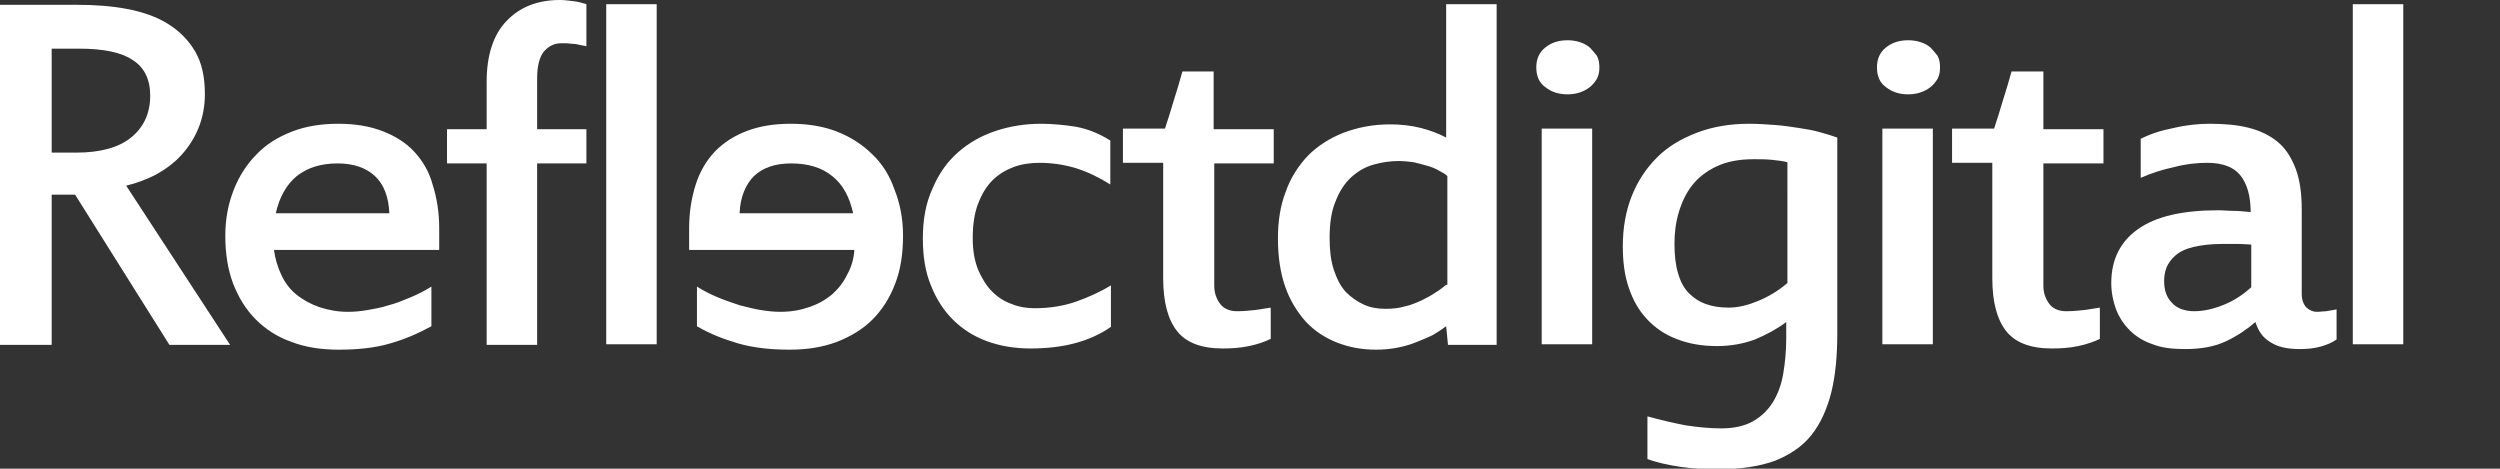
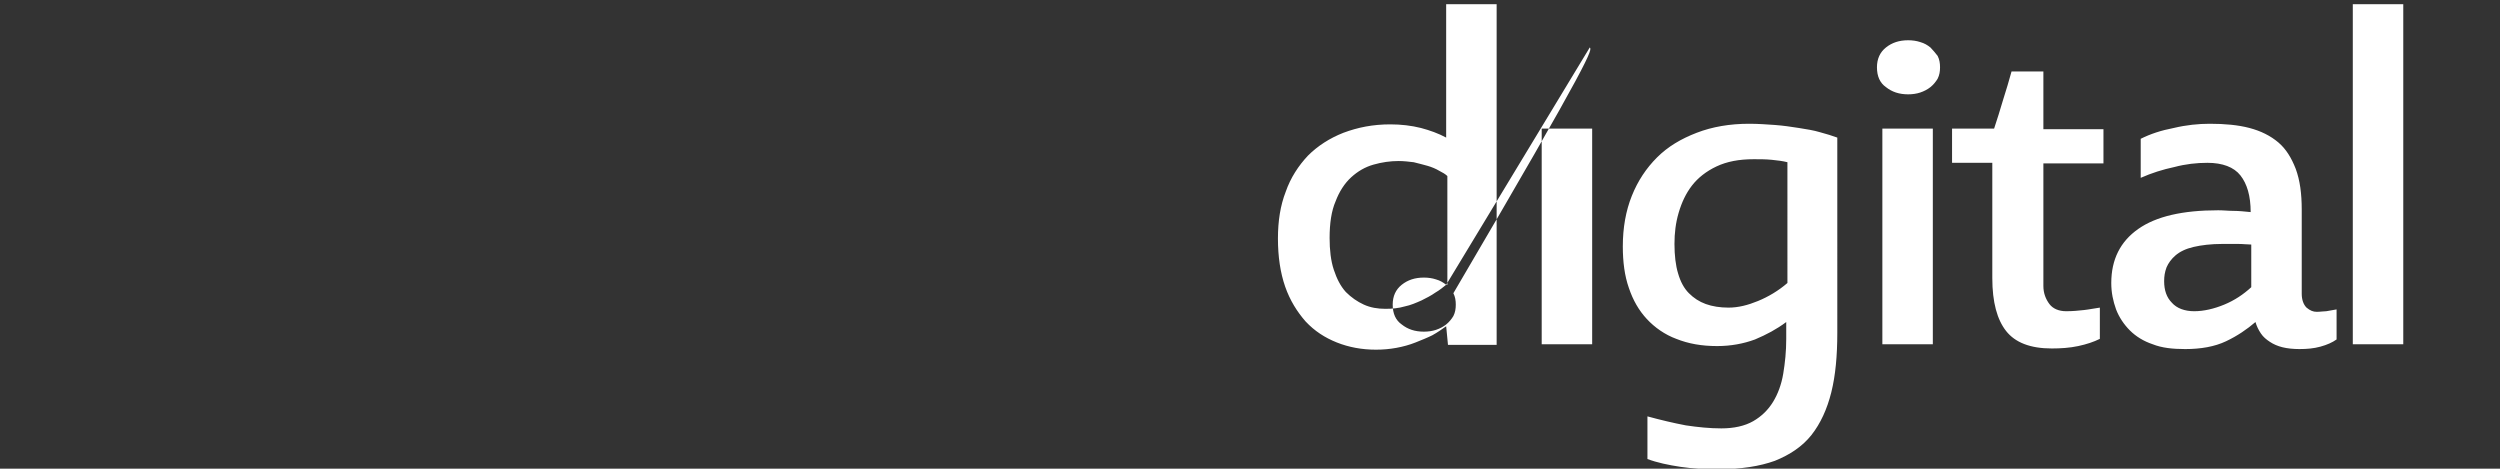
<svg xmlns="http://www.w3.org/2000/svg" version="1.1" x="0px" y="0px" viewBox="0 0 416.1 78" style="enable-background:new 0 0 416.1 78;" xml:space="preserve">
  <rect x="0" y="0" width="416.1" height="78" fill="#333333" stroke="none" />
  <style type="text/css">
	.st0{display:none;}
	.st1{enable-background:new    ;}
	.st2{fill-rule:evenodd;clip-rule:evenodd;fill:#FFFFFF;}
	.st3{display:none;enable-background:new    ;}
	.st4{display:inline;}
</style>
  <g id="Background_xA0_Image_1_" class="st0">
</g>
  <g id="Reflectdigital_1_" class="st1">
    <g id="Reflectdigital">
      <g>
-         <path class="st2" d="M240.7,22.9c-1.3-0.7-2.7-1.2-4.2-1.6c-1.6-0.4-3.3-0.6-5.1-0.6c-2.9,0-5.4,0.5-7.8,1.4     c-2.3,0.9-4.3,2.2-5.9,3.8c-1.6,1.7-2.9,3.7-3.7,6c-0.9,2.3-1.3,4.9-1.3,7.8c0,3,0.4,5.7,1.2,8c0.8,2.3,2,4.2,3.4,5.8     c1.5,1.6,3.2,2.7,5.2,3.5c2,0.8,4.2,1.2,6.5,1.2c1.2,0,2.3-0.1,3.4-0.3c1.1-0.2,2.2-0.5,3.2-0.9c1-0.4,2-0.8,2.8-1.2     c0.9-0.5,1.6-1,2.3-1.5l0.3,3.1h8.1V0.7h-8.4V22.9z M240.7,47.4c-0.5,0.4-1.1,0.9-1.8,1.3c-0.7,0.5-1.5,0.9-2.3,1.3     c-0.9,0.4-1.8,0.8-2.8,1c-1,0.3-2.1,0.4-3.2,0.4c-1.3,0-2.5-0.2-3.6-0.7c-1.1-0.5-2.1-1.2-3-2.1c-0.9-1-1.5-2.2-2-3.7     c-0.5-1.5-0.7-3.3-0.7-5.3c0-2.4,0.3-4.5,1-6.1c0.6-1.6,1.5-3,2.6-4c1.1-1,2.3-1.7,3.7-2.1c1.4-0.4,2.8-0.6,4.2-0.6     c0.8,0,1.7,0.1,2.5,0.2c0.8,0.2,1.6,0.4,2.3,0.6c0.7,0.2,1.4,0.5,1.9,0.8c0.6,0.3,1.1,0.6,1.4,0.9V47.4z M264.6,7.9     c-0.5-0.4-1-0.7-1.7-0.9c-0.6-0.2-1.3-0.3-2-0.3c-1.5,0-2.7,0.4-3.7,1.2c-1,0.8-1.5,1.9-1.5,3.3c0,1.5,0.5,2.6,1.5,3.3     c1,0.8,2.2,1.2,3.7,1.2c0.7,0,1.4-0.1,2-0.3c0.6-0.2,1.2-0.5,1.7-0.9c0.5-0.4,0.9-0.9,1.2-1.4c0.3-0.6,0.4-1.2,0.4-1.9     c0-0.7-0.1-1.3-0.4-1.9C265.4,8.8,265,8.3,264.6,7.9z M256.6,57.3h8.4V21.4h-8.4V57.3z M299.4,21.3c-1.3-0.2-2.6-0.4-4-0.5     c-1.4-0.1-2.8-0.2-4.3-0.2c-3.2,0-6.1,0.5-8.7,1.5c-2.6,1-4.8,2.3-6.6,4.1c-1.8,1.8-3.2,3.9-4.2,6.4c-1,2.5-1.5,5.3-1.5,8.4     c0,2.6,0.3,4.9,1,6.9c0.7,2.1,1.7,3.8,3,5.2c1.3,1.4,3,2.6,4.9,3.3c2,0.8,4.2,1.2,6.8,1.2c2.3,0,4.4-0.4,6.3-1.1     c1.9-0.8,3.6-1.7,5.2-2.9v2.8c0,2.1-0.2,4-0.5,5.8c-0.3,1.8-0.9,3.4-1.7,4.7c-0.8,1.3-1.9,2.4-3.3,3.2c-1.4,0.8-3.2,1.2-5.3,1.2     c-1.9,0-3.9-0.2-5.9-0.5c-2.1-0.4-4.2-0.9-6.4-1.5v7.1c1.6,0.6,3.5,1,5.5,1.3c2,0.3,4.1,0.4,6.3,0.4c3.8,0,6.9-0.5,9.4-1.4     c2.5-1,4.6-2.4,6.1-4.3c1.5-1.9,2.6-4.3,3.3-7.1c0.7-2.8,1-6.1,1-9.9V22.9c-0.8-0.3-1.8-0.6-2.9-0.9     C301.9,21.7,300.7,21.5,299.4,21.3z M297.5,47.1c-1.5,1.3-3.2,2.3-4.9,3c-1.7,0.7-3.3,1.1-4.9,1.1c-1.4,0-2.7-0.2-3.8-0.6     c-1.1-0.4-2-1-2.8-1.8c-0.8-0.8-1.4-1.9-1.8-3.3c-0.4-1.3-0.6-3-0.6-4.9c0-1.8,0.2-3.5,0.7-5.2c0.5-1.7,1.2-3.2,2.2-4.5     c1-1.3,2.4-2.4,4.1-3.2c1.7-0.8,3.7-1.2,6.2-1.2c1,0,2,0,3,0.1c1,0.1,1.8,0.2,2.6,0.4V47.1z M313.3,57.3h8.4V21.4h-8.4V57.3z      M321.3,7.9c-0.5-0.4-1-0.7-1.7-0.9c-0.6-0.2-1.3-0.3-2-0.3c-1.5,0-2.7,0.4-3.7,1.2c-1,0.8-1.5,1.9-1.5,3.3     c0,1.5,0.5,2.6,1.5,3.3c1,0.8,2.2,1.2,3.7,1.2c0.7,0,1.4-0.1,2-0.3c0.6-0.2,1.2-0.5,1.7-0.9c0.5-0.4,0.9-0.9,1.2-1.4     c0.3-0.6,0.4-1.2,0.4-1.9c0-0.7-0.1-1.3-0.4-1.9C322.1,8.8,321.7,8.3,321.3,7.9z M340,11.9h-5.2c-0.4,1.5-0.9,3.1-1.4,4.7     c-0.5,1.7-1,3.3-1.5,4.8h-7v5.7h6.7v19.2c0,4,0.8,6.9,2.3,8.8c1.5,1.9,4,2.9,7.6,2.9c1.5,0,3-0.1,4.4-0.4     c1.4-0.3,2.6-0.7,3.6-1.2v-5.2c-0.8,0.1-1.7,0.3-2.6,0.4c-0.9,0.1-1.9,0.2-3,0.2c-1.2,0-2.2-0.4-2.8-1.2c-0.6-0.8-1-1.8-1-3V27.2     h10v-5.7h-10V11.9z M385.6,51.9c-0.6,0-1.1-0.2-1.7-0.7c-0.5-0.5-0.8-1.3-0.8-2.3V34.9c0-2.7-0.3-4.9-1-6.8     c-0.7-1.8-1.6-3.3-2.9-4.4c-1.3-1.1-2.9-1.9-4.8-2.4c-1.9-0.5-4.1-0.7-6.6-0.7c-1.9,0-3.9,0.2-6,0.7c-2.1,0.4-3.9,1-5.5,1.8v6.5     c1.8-0.8,3.7-1.4,5.6-1.8c1.9-0.5,3.7-0.7,5.5-0.7c2.5,0,4.4,0.7,5.5,2.1c1.1,1.4,1.7,3.4,1.7,6.1c-1-0.1-2-0.2-2.8-0.2     c-0.9,0-1.7-0.1-2.6-0.1c-5.9,0-10.3,1-13.3,3.1c-3,2.1-4.5,5.1-4.5,9c0,1.6,0.3,3,0.8,4.4c0.5,1.3,1.3,2.5,2.3,3.5     c1,1,2.3,1.8,3.8,2.3c1.5,0.6,3.3,0.8,5.4,0.8c2.6,0,4.9-0.4,6.8-1.3c1.9-0.9,3.5-2,4.9-3.2c0.2,0.7,0.5,1.3,0.9,1.9     c0.4,0.6,0.9,1,1.5,1.4c0.6,0.4,1.3,0.7,2.1,0.9c0.8,0.2,1.8,0.3,2.8,0.3c1.3,0,2.4-0.1,3.5-0.4c1.1-0.3,2-0.7,2.7-1.2v-5     c-0.6,0.1-1.2,0.2-1.7,0.3C386.7,51.8,386.2,51.9,385.6,51.9z M374.7,47.8c-1.3,1.2-2.8,2.2-4.5,2.9c-1.7,0.7-3.4,1.1-5,1.1     c-1.6,0-2.9-0.5-3.7-1.4c-0.9-0.9-1.3-2.1-1.3-3.6c0-0.8,0.1-1.5,0.4-2.3c0.3-0.7,0.8-1.4,1.5-2c0.7-0.6,1.7-1.1,3-1.4     c1.3-0.3,2.9-0.5,4.8-0.5c0.9,0,1.8,0,2.6,0c0.8,0,1.6,0.1,2.2,0.1V47.8z M391.6,0.7v56.6h8.4V0.7H391.6z" />
+         <path class="st2" d="M240.7,22.9c-1.3-0.7-2.7-1.2-4.2-1.6c-1.6-0.4-3.3-0.6-5.1-0.6c-2.9,0-5.4,0.5-7.8,1.4     c-2.3,0.9-4.3,2.2-5.9,3.8c-1.6,1.7-2.9,3.7-3.7,6c-0.9,2.3-1.3,4.9-1.3,7.8c0,3,0.4,5.7,1.2,8c0.8,2.3,2,4.2,3.4,5.8     c1.5,1.6,3.2,2.7,5.2,3.5c2,0.8,4.2,1.2,6.5,1.2c1.2,0,2.3-0.1,3.4-0.3c1.1-0.2,2.2-0.5,3.2-0.9c1-0.4,2-0.8,2.8-1.2     c0.9-0.5,1.6-1,2.3-1.5l0.3,3.1h8.1V0.7h-8.4V22.9z M240.7,47.4c-0.5,0.4-1.1,0.9-1.8,1.3c-0.7,0.5-1.5,0.9-2.3,1.3     c-0.9,0.4-1.8,0.8-2.8,1c-1,0.3-2.1,0.4-3.2,0.4c-1.3,0-2.5-0.2-3.6-0.7c-1.1-0.5-2.1-1.2-3-2.1c-0.9-1-1.5-2.2-2-3.7     c-0.5-1.5-0.7-3.3-0.7-5.3c0-2.4,0.3-4.5,1-6.1c0.6-1.6,1.5-3,2.6-4c1.1-1,2.3-1.7,3.7-2.1c1.4-0.4,2.8-0.6,4.2-0.6     c0.8,0,1.7,0.1,2.5,0.2c0.8,0.2,1.6,0.4,2.3,0.6c0.7,0.2,1.4,0.5,1.9,0.8c0.6,0.3,1.1,0.6,1.4,0.9V47.4z c-0.5-0.4-1-0.7-1.7-0.9c-0.6-0.2-1.3-0.3-2-0.3c-1.5,0-2.7,0.4-3.7,1.2c-1,0.8-1.5,1.9-1.5,3.3c0,1.5,0.5,2.6,1.5,3.3     c1,0.8,2.2,1.2,3.7,1.2c0.7,0,1.4-0.1,2-0.3c0.6-0.2,1.2-0.5,1.7-0.9c0.5-0.4,0.9-0.9,1.2-1.4c0.3-0.6,0.4-1.2,0.4-1.9     c0-0.7-0.1-1.3-0.4-1.9C265.4,8.8,265,8.3,264.6,7.9z M256.6,57.3h8.4V21.4h-8.4V57.3z M299.4,21.3c-1.3-0.2-2.6-0.4-4-0.5     c-1.4-0.1-2.8-0.2-4.3-0.2c-3.2,0-6.1,0.5-8.7,1.5c-2.6,1-4.8,2.3-6.6,4.1c-1.8,1.8-3.2,3.9-4.2,6.4c-1,2.5-1.5,5.3-1.5,8.4     c0,2.6,0.3,4.9,1,6.9c0.7,2.1,1.7,3.8,3,5.2c1.3,1.4,3,2.6,4.9,3.3c2,0.8,4.2,1.2,6.8,1.2c2.3,0,4.4-0.4,6.3-1.1     c1.9-0.8,3.6-1.7,5.2-2.9v2.8c0,2.1-0.2,4-0.5,5.8c-0.3,1.8-0.9,3.4-1.7,4.7c-0.8,1.3-1.9,2.4-3.3,3.2c-1.4,0.8-3.2,1.2-5.3,1.2     c-1.9,0-3.9-0.2-5.9-0.5c-2.1-0.4-4.2-0.9-6.4-1.5v7.1c1.6,0.6,3.5,1,5.5,1.3c2,0.3,4.1,0.4,6.3,0.4c3.8,0,6.9-0.5,9.4-1.4     c2.5-1,4.6-2.4,6.1-4.3c1.5-1.9,2.6-4.3,3.3-7.1c0.7-2.8,1-6.1,1-9.9V22.9c-0.8-0.3-1.8-0.6-2.9-0.9     C301.9,21.7,300.7,21.5,299.4,21.3z M297.5,47.1c-1.5,1.3-3.2,2.3-4.9,3c-1.7,0.7-3.3,1.1-4.9,1.1c-1.4,0-2.7-0.2-3.8-0.6     c-1.1-0.4-2-1-2.8-1.8c-0.8-0.8-1.4-1.9-1.8-3.3c-0.4-1.3-0.6-3-0.6-4.9c0-1.8,0.2-3.5,0.7-5.2c0.5-1.7,1.2-3.2,2.2-4.5     c1-1.3,2.4-2.4,4.1-3.2c1.7-0.8,3.7-1.2,6.2-1.2c1,0,2,0,3,0.1c1,0.1,1.8,0.2,2.6,0.4V47.1z M313.3,57.3h8.4V21.4h-8.4V57.3z      M321.3,7.9c-0.5-0.4-1-0.7-1.7-0.9c-0.6-0.2-1.3-0.3-2-0.3c-1.5,0-2.7,0.4-3.7,1.2c-1,0.8-1.5,1.9-1.5,3.3     c0,1.5,0.5,2.6,1.5,3.3c1,0.8,2.2,1.2,3.7,1.2c0.7,0,1.4-0.1,2-0.3c0.6-0.2,1.2-0.5,1.7-0.9c0.5-0.4,0.9-0.9,1.2-1.4     c0.3-0.6,0.4-1.2,0.4-1.9c0-0.7-0.1-1.3-0.4-1.9C322.1,8.8,321.7,8.3,321.3,7.9z M340,11.9h-5.2c-0.4,1.5-0.9,3.1-1.4,4.7     c-0.5,1.7-1,3.3-1.5,4.8h-7v5.7h6.7v19.2c0,4,0.8,6.9,2.3,8.8c1.5,1.9,4,2.9,7.6,2.9c1.5,0,3-0.1,4.4-0.4     c1.4-0.3,2.6-0.7,3.6-1.2v-5.2c-0.8,0.1-1.7,0.3-2.6,0.4c-0.9,0.1-1.9,0.2-3,0.2c-1.2,0-2.2-0.4-2.8-1.2c-0.6-0.8-1-1.8-1-3V27.2     h10v-5.7h-10V11.9z M385.6,51.9c-0.6,0-1.1-0.2-1.7-0.7c-0.5-0.5-0.8-1.3-0.8-2.3V34.9c0-2.7-0.3-4.9-1-6.8     c-0.7-1.8-1.6-3.3-2.9-4.4c-1.3-1.1-2.9-1.9-4.8-2.4c-1.9-0.5-4.1-0.7-6.6-0.7c-1.9,0-3.9,0.2-6,0.7c-2.1,0.4-3.9,1-5.5,1.8v6.5     c1.8-0.8,3.7-1.4,5.6-1.8c1.9-0.5,3.7-0.7,5.5-0.7c2.5,0,4.4,0.7,5.5,2.1c1.1,1.4,1.7,3.4,1.7,6.1c-1-0.1-2-0.2-2.8-0.2     c-0.9,0-1.7-0.1-2.6-0.1c-5.9,0-10.3,1-13.3,3.1c-3,2.1-4.5,5.1-4.5,9c0,1.6,0.3,3,0.8,4.4c0.5,1.3,1.3,2.5,2.3,3.5     c1,1,2.3,1.8,3.8,2.3c1.5,0.6,3.3,0.8,5.4,0.8c2.6,0,4.9-0.4,6.8-1.3c1.9-0.9,3.5-2,4.9-3.2c0.2,0.7,0.5,1.3,0.9,1.9     c0.4,0.6,0.9,1,1.5,1.4c0.6,0.4,1.3,0.7,2.1,0.9c0.8,0.2,1.8,0.3,2.8,0.3c1.3,0,2.4-0.1,3.5-0.4c1.1-0.3,2-0.7,2.7-1.2v-5     c-0.6,0.1-1.2,0.2-1.7,0.3C386.7,51.8,386.2,51.9,385.6,51.9z M374.7,47.8c-1.3,1.2-2.8,2.2-4.5,2.9c-1.7,0.7-3.4,1.1-5,1.1     c-1.6,0-2.9-0.5-3.7-1.4c-0.9-0.9-1.3-2.1-1.3-3.6c0-0.8,0.1-1.5,0.4-2.3c0.3-0.7,0.8-1.4,1.5-2c0.7-0.6,1.7-1.1,3-1.4     c1.3-0.3,2.9-0.5,4.8-0.5c0.9,0,1.8,0,2.6,0c0.8,0,1.6,0.1,2.2,0.1V47.8z M391.6,0.7v56.6h8.4V0.7H391.6z" />
      </g>
    </g>
  </g>
  <g id="Reflectdigital_copy_1_" class="st1">
    <g id="Reflectdigital_copy">
      <g>
-         <path class="st2" d="M25.9,29.1c1.6-0.9,3-1.9,4.2-3.2c1.2-1.3,2.2-2.8,2.9-4.5c0.7-1.7,1.1-3.6,1.1-5.7c0-2.9-0.5-5.2-1.6-7.1     c-1.1-1.9-2.6-3.4-4.5-4.6c-1.9-1.2-4.2-2-6.8-2.5c-2.6-0.5-5.4-0.7-8.4-0.7H0v56.6h8.6v-25h3.9l15.7,25h10.1L21,30.9     C22.7,30.5,24.3,29.9,25.9,29.1z M8.6,25.4V8.1h4.6c4,0,7,0.6,8.9,1.9c1.9,1.2,2.9,3.2,2.9,5.9c0,3-1.1,5.3-3.2,7     c-2.1,1.7-5.2,2.5-9.1,2.5H8.6z M68.9,25.2c-1.4-1.5-3.2-2.6-5.3-3.4c-2.1-0.8-4.5-1.2-7.3-1.2c-2.8,0-5.4,0.4-7.7,1.3     c-2.3,0.9-4.3,2.1-5.9,3.8c-1.6,1.6-2.9,3.6-3.8,5.9c-0.9,2.3-1.4,4.8-1.4,7.6c0,3,0.4,5.6,1.3,8c0.9,2.3,2.1,4.3,3.8,6     c1.6,1.6,3.6,2.9,5.9,3.7c2.3,0.9,5,1.3,7.9,1.3c3.1,0,6-0.3,8.4-1c2.5-0.7,4.8-1.7,7-2.9v-6.6c-1.1,0.7-2.3,1.3-3.5,1.8     c-1.2,0.5-2.4,1-3.6,1.3c-1.2,0.4-2.4,0.6-3.5,0.8c-1.2,0.2-2.2,0.3-3.3,0.3c-1.7,0-3.3-0.3-4.8-0.8c-1.4-0.5-2.7-1.2-3.8-2.1     c-1.1-0.9-1.9-2-2.5-3.3c-0.6-1.3-1-2.6-1.2-4.1h27.5V38c0-2.7-0.4-5.1-1.1-7.3C71.4,28.5,70.3,26.7,68.9,25.2z M45.9,35.5     c0.6-2.7,1.8-4.8,3.5-6.2c1.8-1.4,4-2.1,6.8-2.1c2.6,0,4.7,0.7,6.2,2.1c1.5,1.4,2.3,3.5,2.4,6.2H45.9z M93.2,0     c-3.8,0-6.7,1.2-8.9,3.5c-2.2,2.3-3.3,5.7-3.3,10.1v7.9h-6.6v5.7h6.6v30.2h8.4V27.2h8.2v-5.7h-8.2v-8.5c0-2,0.4-3.5,1.1-4.4     c0.8-0.9,1.7-1.4,2.9-1.4c0.3,0,0.6,0,0.9,0c0.3,0,0.7,0.1,1.1,0.1c0.4,0,0.8,0.1,1.2,0.2c0.4,0.1,0.7,0.1,1,0.2V0.7     c-0.6-0.2-1.3-0.4-2.1-0.5C94.6,0.1,93.9,0,93.2,0z M100.9,57.3h8.4V0.7h-8.4V57.3z M145.2,25.7c-1.6-1.6-3.6-2.9-5.9-3.8     c-2.3-0.9-4.9-1.3-7.7-1.3c-2.8,0-5.2,0.4-7.3,1.2c-2.1,0.8-3.8,1.9-5.3,3.4c-1.4,1.5-2.5,3.3-3.2,5.5c-0.7,2.2-1.1,4.6-1.1,7.3     v3.6h27.5c-0.1,1.5-0.5,2.9-1.2,4.1c-0.6,1.3-1.5,2.4-2.5,3.3c-1.1,0.9-2.3,1.6-3.8,2.1c-1.4,0.5-3,0.8-4.8,0.8     c-1,0-2.1-0.1-3.3-0.3c-1.2-0.2-2.3-0.5-3.5-0.8c-1.2-0.4-2.4-0.8-3.6-1.3c-1.2-0.5-2.4-1.1-3.5-1.8v6.6c2.2,1.3,4.6,2.2,7,2.9     c2.5,0.7,5.3,1,8.4,1c2.9,0,5.5-0.4,7.9-1.3c2.3-0.9,4.3-2.1,5.9-3.7c1.6-1.6,2.9-3.6,3.8-6c0.9-2.3,1.3-5,1.3-8     c0-2.8-0.5-5.3-1.4-7.6C148.1,29.3,146.9,27.3,145.2,25.7z M123.1,35.5c0.1-2.7,1-4.8,2.4-6.2c1.5-1.4,3.5-2.1,6.2-2.1     c2.8,0,5.1,0.7,6.8,2.1c1.8,1.4,2.9,3.5,3.5,6.2H123.1z M173.3,20.6c-2.7,0-5.2,0.4-7.6,1.2c-2.4,0.8-4.5,2-6.3,3.6     c-1.8,1.6-3.2,3.6-4.2,6c-1.1,2.4-1.6,5.1-1.6,8.3c0,2.9,0.4,5.5,1.3,7.7c0.9,2.3,2.1,4.2,3.7,5.8c1.6,1.6,3.5,2.8,5.7,3.6     c2.2,0.8,4.6,1.2,7.2,1.2c2.8,0,5.3-0.3,7.5-0.9c2.2-0.6,4.2-1.5,5.9-2.7v-6.9c-1.8,1.1-3.8,2-5.8,2.7c-2,0.7-4.3,1.1-6.9,1.1     c-1.3,0-2.6-0.2-3.8-0.7c-1.2-0.4-2.3-1.1-3.3-2.1c-0.9-0.9-1.7-2.2-2.3-3.6c-0.6-1.5-0.9-3.2-0.9-5.3c0-2.2,0.3-4.2,0.9-5.7     c0.6-1.6,1.4-2.9,2.4-3.9c1-1,2.2-1.7,3.5-2.2c1.4-0.5,2.8-0.7,4.3-0.7c2.1,0,4.1,0.3,6.1,0.9c1.9,0.6,3.8,1.5,5.7,2.7v-7.3     c-1.7-1.1-3.6-1.9-5.7-2.3C177.2,20.8,175.2,20.6,173.3,20.6z M212,27.2v-5.7h-10v-9.6h-5.2c-0.4,1.5-0.9,3.1-1.4,4.7     c-0.5,1.7-1,3.3-1.5,4.8h-7v5.7h6.7v19.2c0,4,0.8,6.9,2.3,8.8c1.5,1.9,4,2.9,7.6,2.9c1.5,0,3-0.1,4.4-0.4     c1.4-0.3,2.6-0.7,3.6-1.2v-5.2c-0.8,0.1-1.7,0.3-2.6,0.4c-0.9,0.1-1.9,0.2-3,0.2c-1.2,0-2.2-0.4-2.8-1.2c-0.6-0.8-1-1.8-1-3V27.2     H212z" />
-       </g>
+         </g>
    </g>
  </g>
  <g id="_x2E_co.uk_1_" class="st3">
    <g id="_x2E_co.uk" class="st4">
      <g>
        <path class="st2" d="M373.4,68.3c-0.1-0.1-0.3-0.2-0.5-0.3c-0.2-0.1-0.4-0.1-0.6-0.1c-0.2,0-0.4,0-0.6,0.1     c-0.2,0.1-0.3,0.2-0.5,0.3c-0.1,0.1-0.2,0.3-0.3,0.4c-0.1,0.2-0.1,0.3-0.1,0.5c0,0.2,0,0.4,0.1,0.5c0.1,0.2,0.2,0.3,0.3,0.4     c0.1,0.1,0.3,0.2,0.5,0.3c0.2,0.1,0.4,0.1,0.6,0.1c0.2,0,0.4,0,0.6-0.1c0.2-0.1,0.3-0.2,0.5-0.3c0.1-0.1,0.2-0.3,0.3-0.4     c0.1-0.2,0.1-0.3,0.1-0.5c0-0.2,0-0.4-0.1-0.5C373.7,68.5,373.6,68.4,373.4,68.3z M379.5,61.4c-0.7,0-1.3,0.1-1.9,0.3     c-0.6,0.2-1.1,0.5-1.6,0.9c-0.4,0.4-0.8,0.9-1.1,1.5c-0.3,0.6-0.4,1.3-0.4,2.1c0,0.7,0.1,1.4,0.3,1.9c0.2,0.6,0.5,1,0.9,1.4     c0.4,0.4,0.9,0.7,1.4,0.9c0.5,0.2,1.1,0.3,1.8,0.3c0.7,0,1.3-0.1,1.9-0.2c0.5-0.2,1-0.4,1.5-0.7v-1.7c-0.5,0.3-0.9,0.5-1.4,0.7     c-0.5,0.2-1.1,0.3-1.7,0.3c-0.3,0-0.6-0.1-1-0.2c-0.3-0.1-0.6-0.3-0.8-0.5c-0.2-0.2-0.4-0.5-0.6-0.9c-0.1-0.4-0.2-0.8-0.2-1.3     c0-0.6,0.1-1,0.2-1.4c0.1-0.4,0.3-0.7,0.6-1c0.3-0.2,0.5-0.4,0.9-0.5c0.3-0.1,0.7-0.2,1.1-0.2c0.5,0,1,0.1,1.5,0.2     c0.5,0.2,1,0.4,1.4,0.7v-1.8c-0.4-0.3-0.9-0.5-1.4-0.6C380.4,61.4,379.9,61.4,379.5,61.4z M391.3,62.6c-0.4-0.4-0.9-0.7-1.4-0.9     c-0.6-0.2-1.2-0.3-2-0.3c-0.8,0-1.4,0.1-2.1,0.3c-0.6,0.2-1.1,0.5-1.5,0.9c-0.4,0.4-0.8,0.9-1,1.5c-0.2,0.6-0.3,1.3-0.3,2     c0,0.7,0.1,1.3,0.3,1.9c0.2,0.6,0.5,1,0.9,1.4c0.4,0.4,0.9,0.7,1.5,0.9c0.6,0.2,1.2,0.3,1.9,0.3c0.7,0,1.4-0.1,2-0.3     c0.6-0.2,1.1-0.5,1.5-1c0.4-0.4,0.7-0.9,1-1.5c0.2-0.6,0.3-1.2,0.3-1.9c0-0.7-0.1-1.4-0.3-2C391.9,63.5,391.6,63,391.3,62.6z      M389.7,68.3c-0.4,0.5-1.1,0.8-1.9,0.8c-0.4,0-0.8-0.1-1.1-0.2c-0.3-0.1-0.6-0.3-0.8-0.6c-0.2-0.3-0.4-0.6-0.5-0.9     c-0.1-0.4-0.2-0.8-0.2-1.3c0-1,0.2-1.7,0.7-2.3c0.5-0.5,1.1-0.8,2-0.8c0.8,0,1.5,0.3,1.9,0.8c0.4,0.5,0.7,1.2,0.7,2.2     C390.3,67,390.1,67.8,389.7,68.3z M395.7,68.3c-0.1-0.1-0.3-0.2-0.5-0.3c-0.2-0.1-0.4-0.1-0.6-0.1c-0.2,0-0.4,0-0.6,0.1     c-0.2,0.1-0.3,0.2-0.5,0.3c-0.1,0.1-0.2,0.3-0.3,0.4c-0.1,0.2-0.1,0.3-0.1,0.5c0,0.2,0,0.4,0.1,0.5c0.1,0.2,0.2,0.3,0.3,0.4     c0.1,0.1,0.3,0.2,0.5,0.3c0.2,0.1,0.4,0.1,0.6,0.1c0.2,0,0.4,0,0.6-0.1c0.2-0.1,0.3-0.2,0.5-0.3c0.1-0.1,0.2-0.3,0.3-0.4     s0.1-0.3,0.1-0.5c0-0.2,0-0.4-0.1-0.5C395.9,68.5,395.8,68.4,395.7,68.3z M403.2,68.1c-0.1,0.1-0.3,0.3-0.5,0.4     c-0.2,0.1-0.4,0.2-0.5,0.3c-0.2,0.1-0.4,0.2-0.6,0.2c-0.2,0.1-0.4,0.1-0.7,0.1c-0.5,0-0.9-0.2-1.2-0.5c-0.3-0.3-0.4-0.8-0.4-1.4     v-5.5h-2.1v5.7c0,1.1,0.3,2,0.8,2.6c0.5,0.6,1.4,0.9,2.5,0.9c0.3,0,0.6,0,0.8-0.1c0.3-0.1,0.5-0.1,0.7-0.2     c0.2-0.1,0.4-0.2,0.6-0.3c0.2-0.1,0.4-0.3,0.5-0.4l0.1,0.9h2v-8.9h-2.1V68.1z M416.1,70.5l-5-5l4.5-4H413l-3.8,3.4     c0-0.1,0-0.3,0-0.4c0-0.1,0-0.3,0-0.4c0-0.1,0-0.3,0-0.4c0-0.1,0-0.2,0-0.2v-7h-2.1v14.1h2.1v-3.6c0-0.1,0-0.2,0-0.3     c0-0.1,0-0.2,0-0.3l4.2,4.2H416.1z" />
      </g>
    </g>
  </g>
</svg>